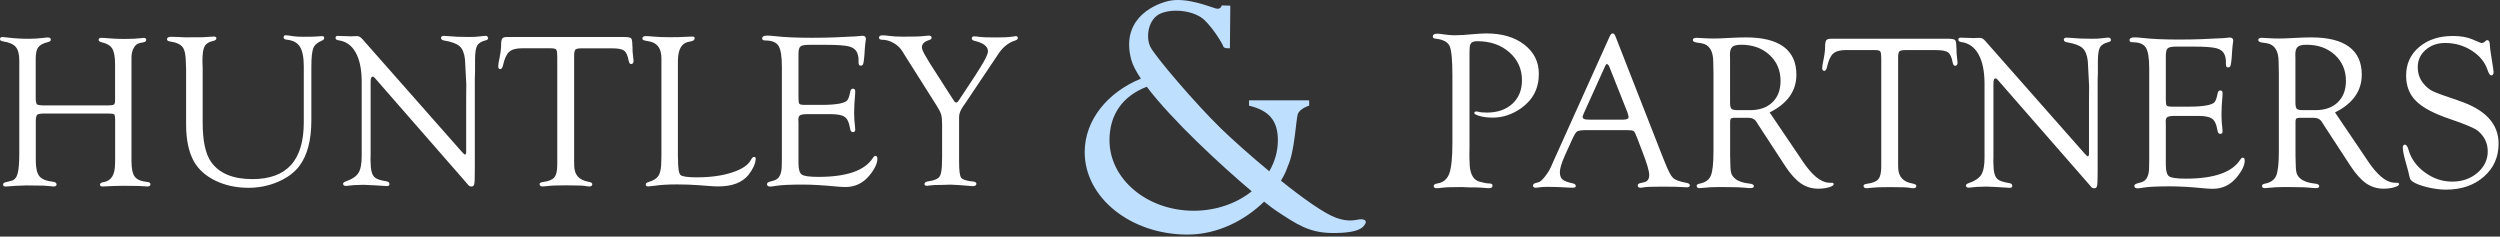
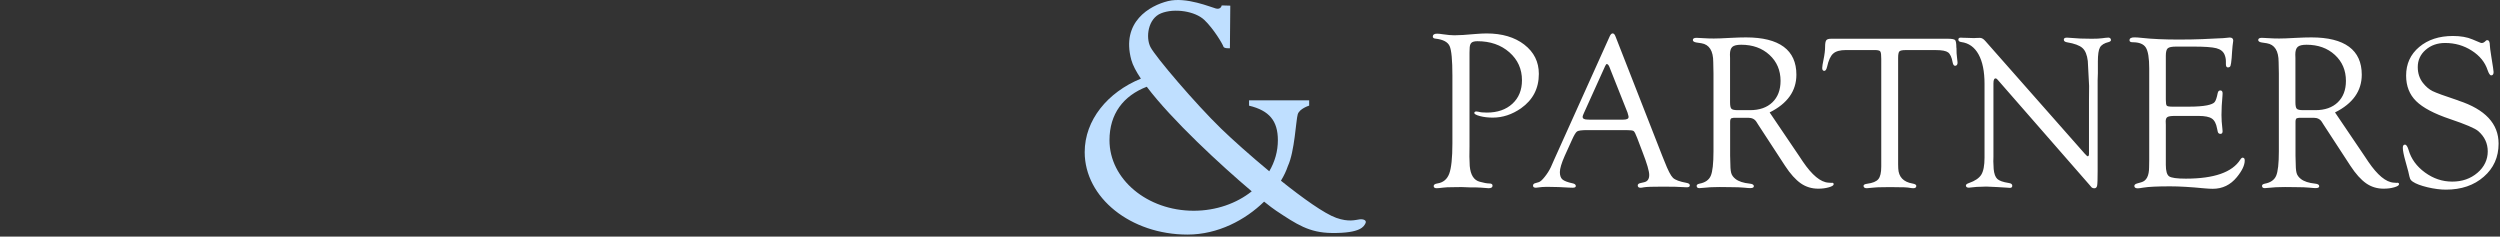
<svg xmlns="http://www.w3.org/2000/svg" width="708" height="67" viewBox="0 0 708 67" fill="none">
  <rect x="0" y="0" width="708" height="67" fill="#333333" stroke="none" />
-   <path d="M287.431 10.288C287.126 10.309 286.582 10.386 285.809 10.483C285.232 10.56 283.904 10.603 281.825 10.603C279.55 10.603 278.124 10.549 277.537 10.462C276.753 10.342 276.22 10.299 275.904 10.299C275.458 10.299 275.229 10.473 275.207 10.832C275.186 11.191 275.425 11.431 275.937 11.55C278.505 12.16 279.79 13.15 279.79 14.511C279.79 15.284 279.082 16.808 277.646 19.061L276.154 21.444L271.713 28.16L271.398 28.606C271.202 28.9 270.984 29.031 270.756 29.031C270.571 29.031 270.375 28.9 270.2 28.606L269.798 27.997L263.289 17.852L262.418 16.372C261.525 14.935 261.079 13.956 261.079 13.433C261.079 12.454 261.765 11.746 263.136 11.343C263.604 11.213 263.833 10.984 263.833 10.679C263.833 10.277 263.539 10.081 262.951 10.081C262.766 10.081 262.233 10.135 261.329 10.233C260.491 10.342 258.587 10.386 255.593 10.386C254.146 10.386 252.763 10.299 251.446 10.124C250.913 10.048 250.401 10.005 249.89 10.005C249.258 10.005 248.943 10.233 248.943 10.69C248.943 11.071 249.237 11.256 249.835 11.256C250.891 11.256 251.958 11.561 253.035 12.16C254.113 12.769 254.951 13.553 255.539 14.511L256.584 16.198L265.172 29.782C265.89 30.914 266.347 31.785 266.521 32.394C266.706 33.004 266.804 33.962 266.804 35.268V44.411L266.772 45.728C266.772 47.916 266.543 49.342 266.086 50.006C265.629 50.67 264.54 51.127 262.832 51.366C262.157 51.464 261.819 51.715 261.819 52.106C261.819 52.455 262.059 52.618 262.527 52.618C262.701 52.618 263.104 52.574 263.702 52.477C264.214 52.4 265.226 52.368 266.75 52.368L269.156 52.291L271.583 52.411C272.562 52.477 273.324 52.531 273.836 52.585C274.674 52.683 275.207 52.727 275.436 52.727C276.154 52.727 276.514 52.498 276.514 52.03C276.514 51.671 276.198 51.475 275.567 51.41C273.716 51.225 272.595 50.866 272.203 50.332C271.811 49.799 271.615 48.34 271.615 45.968V33.113C271.615 32.188 272.007 31.175 272.791 30.065L273.52 29.02L280.976 17.896L282.979 14.914C284.187 13.205 285.678 12.062 287.485 11.474C287.997 11.322 288.247 11.071 288.247 10.756C288.247 10.353 287.975 10.179 287.42 10.222L287.431 10.288ZM247.92 44.128C247.691 44.15 247.462 44.324 247.234 44.683C244.948 48.297 239.8 50.093 231.799 50.093C229.263 50.093 227.696 49.875 227.065 49.44C226.444 49.015 226.129 47.927 226.129 46.185V34.876L226.096 33.864C226.096 33.243 226.259 32.841 226.607 32.634C226.945 32.438 227.609 32.329 228.621 32.329H235.413C237.166 32.329 238.428 32.579 239.157 33.069C239.898 33.559 240.387 34.495 240.638 35.877L240.823 36.737C240.91 37.184 241.171 37.412 241.606 37.412C242.009 37.412 242.205 37.162 242.205 36.65C242.205 36.465 242.183 36.171 242.129 35.758C241.977 34.528 241.889 33.287 241.889 32.046C241.889 30.402 241.987 28.596 242.172 26.615C242.194 26.299 242.205 26.081 242.205 25.94C242.205 25.406 242.009 25.134 241.606 25.113C241.193 25.091 240.932 25.341 240.823 25.853C240.562 27.202 240.257 28.062 239.93 28.432C239.604 28.813 238.885 29.107 237.786 29.336C236.545 29.575 234.836 29.706 232.692 29.706H227.968C227.086 29.706 226.564 29.608 226.39 29.412C226.216 29.216 226.129 28.65 226.129 27.692V15.284C226.129 14.195 226.314 13.488 226.684 13.172C227.054 12.845 227.859 12.693 229.122 12.693H233.911C237.068 12.693 239.234 12.845 240.42 13.15C241.606 13.455 242.39 14.075 242.771 14.99C243.011 15.588 243.141 16.209 243.141 16.862V17.667C243.141 18.31 243.337 18.614 243.751 18.593C244.121 18.571 244.349 18.418 244.447 18.125C244.567 17.831 244.665 17.101 244.774 15.926L244.894 14.13C245.002 12.791 245.068 11.986 245.133 11.703C245.188 11.42 245.22 11.191 245.22 11.006C245.22 10.418 244.883 10.124 244.208 10.124C243.947 10.124 243.533 10.168 242.989 10.244C242.728 10.288 241.998 10.331 240.779 10.375L236.436 10.582C234.51 10.658 232.3 10.701 229.808 10.701C225.704 10.701 222.188 10.549 219.271 10.222C218.411 10.124 217.736 10.081 217.225 10.081C216.3 10.081 215.843 10.353 215.843 10.908C215.843 11.278 216.136 11.463 216.735 11.463C218.585 11.463 219.837 11.964 220.469 12.976C221.111 13.988 221.426 15.959 221.426 18.887V44.814L221.394 46.816C221.394 49.276 220.664 50.713 219.184 51.116L218.009 51.453C217.475 51.595 217.214 51.834 217.214 52.172C217.214 52.607 217.541 52.836 218.194 52.836C218.477 52.836 219.01 52.76 219.783 52.629C221.263 52.389 223.777 52.27 227.358 52.27C229.916 52.27 233.138 52.455 237.035 52.836C238.036 52.923 238.831 52.966 239.43 52.966C242.173 52.966 244.437 51.867 246.232 49.679C247.724 47.861 248.475 46.283 248.475 44.966C248.475 44.411 248.29 44.15 247.909 44.172L247.92 44.128ZM213.524 44.444C213.241 44.444 212.947 44.716 212.664 45.271C211.891 46.762 210.085 47.949 207.276 48.863C204.457 49.777 201.148 50.223 197.317 50.223C194.726 50.223 193.181 49.995 192.713 49.548C192.245 49.102 192.016 47.644 192.016 45.195L191.983 44.117V17.417C191.983 14.206 192.909 12.367 194.759 11.909L195.837 11.67C196.435 11.539 196.729 11.245 196.729 10.799C196.729 10.494 196.49 10.353 196 10.353C195.891 10.353 195.456 10.375 194.683 10.407C193.159 10.505 191.45 10.538 189.567 10.538C187.836 10.538 186.269 10.473 184.887 10.353C184.07 10.266 183.417 10.222 182.949 10.222C182.263 10.222 181.915 10.44 181.915 10.897C181.915 11.191 182.155 11.387 182.644 11.485L184.016 11.757C186.215 12.214 187.314 13.792 187.314 16.524V44.03L187.281 45.445C187.281 47.415 187.042 48.819 186.552 49.647C186.073 50.485 185.115 51.116 183.7 51.54C183.145 51.693 182.862 51.943 182.862 52.259C182.862 52.64 183.112 52.814 183.624 52.792C184.048 52.77 184.625 52.705 185.355 52.607C187.053 52.357 189.164 52.226 191.679 52.226C193.856 52.226 195.902 52.302 197.85 52.444L201.17 52.694C202.03 52.76 202.792 52.792 203.445 52.792C207.396 52.792 210.259 51.682 212.011 49.472C213.263 47.861 213.927 46.381 214.014 45.042C214.036 44.639 213.883 44.433 213.557 44.433L213.524 44.444ZM179.085 13.02C179.085 11.811 178.965 11.093 178.726 10.843C178.497 10.603 177.812 10.473 176.69 10.473H143.612C142.915 10.473 142.447 10.614 142.241 10.908C142.023 11.213 141.914 11.822 141.914 12.758C141.914 13.694 141.773 14.924 141.468 16.394C141.228 17.537 141.098 18.32 141.098 18.745C141.098 19.278 141.283 19.55 141.653 19.572C142.023 19.594 142.295 19.202 142.48 18.407C142.883 16.579 143.46 15.316 144.222 14.663C144.962 13.999 146.17 13.673 147.824 13.673H155.966C156.739 13.673 157.24 13.782 157.457 13.977C157.675 14.184 157.784 14.652 157.784 15.393L157.816 16.198V46.653C157.816 48.384 157.544 49.57 156.989 50.234C156.434 50.909 155.378 51.334 153.811 51.54C153.136 51.627 152.799 51.823 152.799 52.139C152.799 52.574 153.103 52.803 153.724 52.803C153.931 52.803 154.616 52.738 155.781 52.618C156.38 52.553 157.098 52.52 157.969 52.52L160.363 52.487L162.606 52.52C164.064 52.52 164.989 52.553 165.381 52.618C166.132 52.749 166.633 52.803 166.883 52.803C167.46 52.803 167.743 52.585 167.743 52.15C167.743 51.823 167.384 51.595 166.666 51.475C164.075 51.029 162.736 49.603 162.627 47.197L162.595 46V15.871C162.595 14.914 162.715 14.304 162.954 14.054C163.183 13.814 163.76 13.684 164.663 13.684H173.284C175.014 13.684 176.157 13.901 176.756 14.348C177.344 14.783 177.779 15.741 178.04 17.199C178.171 17.863 178.41 18.168 178.769 18.146C179.216 18.103 179.444 17.776 179.423 17.167C179.401 16.862 179.346 16.361 179.259 15.675C179.161 15.12 179.118 14.239 179.118 13.041L179.085 13.02ZM137.342 10.168C136.983 10.168 136.483 10.222 135.829 10.32C135.078 10.429 134.066 10.473 132.782 10.473C130.398 10.473 128.504 10.396 127.078 10.244C126.48 10.19 126.055 10.157 125.783 10.157C125.184 10.157 124.89 10.342 124.89 10.723C124.89 11.126 125.184 11.376 125.783 11.474C127.895 11.822 129.353 12.367 130.159 13.085C130.975 13.803 131.476 15.044 131.682 16.775L132.053 23.839L132.02 27.986V43.17C131.998 43.54 131.878 43.736 131.682 43.758C131.552 43.78 131.28 43.529 130.823 43.029L102.664 11.115C102.152 10.516 101.641 10.222 101.129 10.222C100.857 10.222 100.476 10.222 99.986 10.255L99.497 10.288L97.439 10.222L96.188 10.19C95.959 10.168 95.785 10.157 95.698 10.157C95.251 10.157 95.023 10.342 95.023 10.723C95.023 11.104 95.295 11.332 95.85 11.409C97.984 11.692 99.616 12.856 100.737 14.892C101.869 16.927 102.435 19.714 102.435 23.262V44.15C102.435 46.359 102.131 47.97 101.521 48.961C100.912 49.94 99.758 50.735 98.027 51.334C97.428 51.529 97.135 51.78 97.156 52.085C97.2 52.466 97.483 52.651 98.016 52.651C98.245 52.651 98.626 52.607 99.159 52.531C99.867 52.433 100.639 52.389 101.434 52.389L102.914 52.335L106.049 52.477C107.606 52.553 108.498 52.618 108.716 52.64C109.053 52.683 109.358 52.705 109.641 52.705C110.066 52.705 110.294 52.509 110.294 52.106C110.294 51.66 109.957 51.41 109.293 51.323C107.682 51.072 106.604 50.691 106.06 50.18C105.505 49.668 105.157 48.732 105.026 47.383L104.928 45.206L104.961 43.921V23.099C104.961 22.163 105.157 21.706 105.548 21.706C105.701 21.706 105.853 21.771 105.962 21.891L106.278 22.228L132.074 51.758L132.749 52.553C132.912 52.705 133.152 52.803 133.446 52.825C133.925 52.847 134.208 52.607 134.317 52.106C134.425 51.617 134.469 50.202 134.469 47.905V22.261L134.534 20.236V16.927C134.534 14.968 134.73 13.629 135.133 12.922C135.536 12.214 136.363 11.703 137.625 11.398C138.05 11.267 138.268 11.071 138.246 10.799C138.202 10.364 137.919 10.135 137.386 10.135L137.342 10.168ZM91.235 10.222C91.05 10.222 90.593 10.255 89.885 10.32C89.352 10.386 87.948 10.418 85.673 10.418C84.596 10.418 83.659 10.353 82.887 10.233C82.038 10.092 81.385 10.005 80.927 9.983C80.525 9.961 80.318 10.168 80.318 10.603C80.318 10.973 80.612 11.18 81.21 11.245C82.963 11.409 84.204 12.073 84.933 13.226C85.662 14.38 86.032 16.241 86.032 18.788V34.669C86.032 40.035 84.824 44.063 82.408 46.729C79.991 49.396 76.345 50.724 71.48 50.724C66.037 50.724 62.162 49.135 59.855 45.957C58.211 43.714 57.395 39.959 57.395 34.702V19.289L57.329 17.265C57.329 15.284 57.525 13.912 57.928 13.15C58.331 12.377 59.125 11.866 60.301 11.605C60.965 11.474 61.281 11.224 61.281 10.843C61.281 10.516 61.052 10.353 60.584 10.353C60.29 10.353 59.779 10.386 59.017 10.44C58.113 10.516 57.547 10.549 57.297 10.549H54.978L52.616 10.582C52.192 10.582 51.506 10.549 50.57 10.483C49.667 10.44 48.97 10.418 48.458 10.418C47.686 10.418 47.294 10.647 47.294 11.115C47.294 11.452 47.566 11.659 48.121 11.735C49.928 11.996 51.136 12.552 51.735 13.379C52.344 14.206 52.638 15.708 52.638 17.907L52.703 19.659V35.246C52.703 39.524 53.422 42.985 54.88 45.652C56.165 47.959 58.2 49.799 60.976 51.149C63.762 52.498 66.886 53.184 70.358 53.184C73.341 53.184 76.149 52.618 78.772 51.475C81.395 50.343 83.42 48.83 84.835 46.925C87.066 43.921 88.177 39.622 88.177 34.049V18.865C88.177 16.296 88.362 14.565 88.732 13.64C89.102 12.715 89.918 12.007 91.17 11.496C91.594 11.322 91.823 11.082 91.823 10.777C91.823 10.418 91.638 10.244 91.246 10.244L91.235 10.222ZM41.612 51.519C39.903 51.334 38.749 50.833 38.14 50.006C37.541 49.178 37.236 47.687 37.236 45.521V16.263C37.236 15.262 37.443 14.369 37.868 13.586C38.292 12.813 38.815 12.367 39.446 12.236L40.676 11.964C41.166 11.855 41.405 11.648 41.405 11.322C41.405 10.919 41.166 10.723 40.676 10.723C40.469 10.723 40.099 10.767 39.544 10.843C38.673 10.962 37.149 11.028 34.994 11.028C33.503 11.028 32.088 10.962 30.749 10.843C29.802 10.756 29.105 10.723 28.681 10.723C28.191 10.723 27.952 10.897 27.93 11.245C27.908 11.605 28.213 11.844 28.812 11.975C30.259 12.29 31.239 12.9 31.783 13.76C32.316 14.631 32.589 16.1 32.589 18.179V28.519C32.589 29.085 32.469 29.455 32.229 29.619C31.99 29.771 31.424 29.858 30.531 29.858H12.67C11.429 29.858 10.678 29.749 10.46 29.532C10.221 29.303 10.112 28.606 10.112 27.464V16.612C10.112 15.11 10.351 14.032 10.819 13.401C11.287 12.758 12.202 12.258 13.573 11.92C14.117 11.79 14.4 11.561 14.4 11.235C14.4 10.821 14.107 10.614 13.519 10.614C13.203 10.614 12.779 10.658 12.234 10.734C10.972 10.897 9.622 10.984 8.185 10.984C6.052 10.984 4.191 10.875 2.612 10.679C1.785 10.571 1.176 10.505 0.795 10.483C0.272 10.462 0 10.658 0 11.071C0 11.42 0.294 11.637 0.882 11.724C2.601 11.986 3.799 12.508 4.463 13.303C5.138 14.086 5.464 15.371 5.464 17.134V43.246C5.464 46.087 5.301 48.079 4.974 49.222C4.659 50.354 4.049 51.018 3.167 51.225L1.654 51.584C1.132 51.693 0.871 51.921 0.871 52.281C0.871 52.64 1.121 52.825 1.622 52.825C1.85 52.825 2.493 52.781 3.538 52.694C4.31 52.618 4.942 52.585 5.453 52.585L7.456 52.509L10.003 52.542C11.886 52.542 13.094 52.585 13.649 52.672C14.389 52.77 14.879 52.814 15.14 52.814C15.75 52.814 16.044 52.607 16.022 52.204C16 51.78 15.62 51.519 14.868 51.453C13.051 51.246 11.81 50.724 11.135 49.875C10.46 49.026 10.134 47.546 10.134 45.434V34.277C10.134 33.33 10.275 32.721 10.558 32.492C10.841 32.253 11.549 32.144 12.702 32.144H30.52C31.555 32.144 32.153 32.231 32.338 32.383C32.512 32.547 32.61 33.113 32.61 34.06V45.206L32.578 46.381C32.578 49.483 31.511 51.214 29.367 51.573C28.692 51.671 28.344 51.889 28.322 52.237C28.3 52.64 28.55 52.836 29.062 52.814C29.193 52.814 29.9 52.781 31.152 52.716C31.761 52.672 32.251 52.661 32.61 52.661L34.885 52.618L37.138 52.64C38.673 52.64 39.685 52.661 40.175 52.716C40.828 52.781 41.351 52.814 41.754 52.814C42.352 52.814 42.646 52.574 42.602 52.096C42.581 51.78 42.265 51.584 41.645 51.508L41.612 51.519Z" fill="white" />
  <path d="M385.033 62.12C383.912 62.262 381.964 62.958 378.426 61.696C375.063 60.498 368.979 56.145 362.763 51.181C363.612 49.777 364.276 48.384 364.723 47.034C366.649 42.941 367.019 33.994 367.52 32.373C368.01 30.751 370.753 29.913 370.753 29.913V28.421H355.275C354.785 28.41 354.273 28.41 353.729 28.421V29.924C359.476 31.306 361.893 34.234 361.893 39.709C361.893 42.865 361.022 45.848 359.455 48.504C354.078 44.052 348.962 39.469 345.849 36.454C338.534 29.358 327.214 16.067 325.81 13.324C324.406 10.582 325.103 5.237 328.836 3.757C332.559 2.276 338.404 3.125 341.07 5.651C343.737 8.187 346.295 12.541 346.458 13.172C346.622 13.803 348.309 13.662 348.309 13.662L348.418 1.602L345.99 1.536C345.99 1.536 345.783 2.766 344.368 2.418C342.964 2.07 335.933 -0.956 330.795 0.306C325.658 1.569 317.44 6.141 320.39 16.971C320.792 18.451 321.75 20.258 323.1 22.272C313.663 26.136 307.186 34.005 307.186 43.083C307.186 55.981 320.215 66.431 336.303 66.431C344.924 66.431 352.663 62.305 357.996 57.102C359.476 58.289 360.641 59.17 361.381 59.66C367.215 63.524 370.731 65.919 377.207 65.984C385.436 66.071 386.274 64.09 386.699 63.241C387.123 62.392 386.133 61.979 385.012 62.12H385.033ZM338.055 59.682C324.885 59.682 314.207 50.746 314.207 39.709C314.207 32.242 318.126 27.126 324.765 24.568C331.895 34.005 345.751 46.806 354.491 54.185C350.213 57.592 344.423 59.682 338.055 59.682Z" fill="#BFDFFF" />
  <path d="M596.925 10.668C596.566 10.668 596.065 10.723 595.412 10.821C594.661 10.93 593.649 10.973 592.364 10.973C589.981 10.973 588.087 10.897 586.661 10.745C586.062 10.69 585.638 10.658 585.366 10.658C584.767 10.658 584.473 10.843 584.473 11.224C584.473 11.626 584.767 11.877 585.366 11.975C587.477 12.323 588.936 12.867 589.741 13.586C590.558 14.304 591.058 15.545 591.265 17.276L591.635 24.34L591.602 28.487V43.671C591.581 44.041 591.461 44.237 591.265 44.259C591.134 44.28 590.862 44.03 590.405 43.529L562.247 11.616C561.735 11.017 561.223 10.723 560.712 10.723C560.44 10.723 560.059 10.723 559.569 10.756L559.079 10.788L557.022 10.723L555.77 10.69C555.542 10.668 555.367 10.658 555.28 10.658C554.834 10.658 554.605 10.843 554.605 11.224C554.605 11.605 554.878 11.833 555.433 11.909C557.566 12.192 559.199 13.357 560.32 15.393C561.452 17.428 562.018 20.214 562.018 23.763V44.65C562.018 46.86 561.713 48.471 561.104 49.461C560.494 50.441 559.34 51.236 557.61 51.834C557.011 52.03 556.717 52.281 556.739 52.585C556.782 52.966 557.065 53.151 557.599 53.151C557.827 53.151 558.208 53.108 558.742 53.032C559.449 52.934 560.222 52.89 561.017 52.89L562.497 52.836L565.632 52.977C567.188 53.053 568.081 53.119 568.298 53.14C568.636 53.184 568.941 53.206 569.224 53.206C569.648 53.206 569.877 53.01 569.877 52.607C569.877 52.161 569.539 51.91 568.875 51.823C567.264 51.573 566.187 51.192 565.643 50.681C565.087 50.169 564.739 49.233 564.608 47.883L564.511 45.706L564.543 44.422V23.599C564.543 22.663 564.739 22.206 565.131 22.206C565.283 22.206 565.436 22.272 565.545 22.391L565.86 22.729L591.657 52.259L592.332 53.053C592.495 53.206 592.734 53.304 593.028 53.325C593.507 53.347 593.79 53.108 593.899 52.607C594.008 52.117 594.051 50.702 594.051 48.406V22.761L594.117 20.737V17.428C594.117 15.469 594.313 14.13 594.715 13.422C595.118 12.715 595.945 12.203 597.208 11.899C597.633 11.768 597.85 11.572 597.828 11.3C597.785 10.864 597.502 10.636 596.969 10.636L596.925 10.668ZM554.04 13.52C554.04 12.312 553.92 11.594 553.68 11.343C553.452 11.104 552.766 10.973 551.645 10.973H518.566C517.87 10.973 517.402 11.115 517.195 11.409C516.977 11.713 516.868 12.323 516.868 13.259C516.868 14.195 516.727 15.425 516.422 16.895C516.183 18.037 516.052 18.821 516.052 19.246C516.052 19.779 516.237 20.051 516.607 20.073C516.977 20.095 517.249 19.703 517.434 18.908C517.837 17.08 518.414 15.817 519.176 15.164C519.916 14.5 521.124 14.173 522.779 14.173H530.921C531.693 14.173 532.194 14.282 532.412 14.478C532.629 14.685 532.738 15.153 532.738 15.893L532.771 16.699V47.154C532.771 48.885 532.499 50.071 531.944 50.735C531.389 51.41 530.333 51.834 528.765 52.041C528.091 52.128 527.753 52.324 527.753 52.64C527.753 53.075 528.058 53.304 528.678 53.304C528.885 53.304 529.571 53.238 530.735 53.119C531.334 53.053 532.053 53.021 532.923 53.021L535.318 52.988L537.56 53.021C539.019 53.021 539.944 53.053 540.336 53.119C541.087 53.249 541.587 53.304 541.838 53.304C542.415 53.304 542.698 53.086 542.698 52.651C542.698 52.324 542.339 52.096 541.62 51.976C539.03 51.529 537.691 50.104 537.582 47.698L537.549 46.501V16.372C537.549 15.414 537.669 14.805 537.908 14.554C538.137 14.315 538.714 14.184 539.617 14.184H548.238C549.969 14.184 551.112 14.402 551.71 14.848C552.298 15.284 552.733 16.241 552.995 17.689C553.125 18.353 553.365 18.658 553.724 18.636C554.17 18.593 554.399 18.266 554.377 17.657C554.355 17.352 554.301 16.851 554.214 16.165C554.116 15.61 554.072 14.729 554.072 13.531L554.04 13.52ZM518.751 51.791L517.783 51.725C515.584 51.584 513.179 49.603 510.577 45.772L509.598 44.302L501.162 31.839C506.212 29.325 508.738 25.755 508.738 21.151C508.738 17.657 507.54 15.022 505.146 13.248C502.751 11.485 499.203 10.592 494.49 10.592C493.238 10.592 491.79 10.636 490.158 10.723C487.883 10.854 486.272 10.908 485.336 10.908C484.258 10.908 483.344 10.875 482.604 10.821C481.341 10.745 480.612 10.712 480.459 10.712C479.763 10.712 479.414 10.919 479.414 11.332C479.414 11.681 479.741 11.92 480.394 12.029L481.842 12.247C484.073 12.617 485.194 14.391 485.194 17.58L485.259 20.78V42.833C485.259 46.294 484.998 48.623 484.487 49.788C483.975 50.974 482.897 51.715 481.265 52.019C480.753 52.128 480.492 52.324 480.492 52.629C480.492 53.053 480.742 53.282 481.254 53.282C481.57 53.282 482.114 53.238 482.919 53.151C483.888 53.042 484.737 52.999 485.434 52.999L487.023 52.966L489.972 52.999C491.736 52.999 493.031 53.053 493.869 53.14C494.794 53.238 495.393 53.271 495.676 53.271C496.394 53.271 496.732 53.075 496.688 52.683C496.667 52.313 496.286 52.085 495.556 52.008C493.728 51.823 492.378 51.377 491.496 50.681C490.843 50.169 490.43 49.592 490.266 48.939C490.092 48.286 490.005 47.089 490.005 45.314L489.972 44.084V34.462C489.972 33.951 490.103 33.624 490.343 33.483L491.017 33.352H495.099C496.199 33.352 496.993 33.766 497.483 34.604L497.907 35.279L505.527 46.958C507.029 49.255 508.52 50.898 509.978 51.921C511.437 52.934 513.091 53.434 514.92 53.434C516.041 53.434 517.043 53.304 517.935 53.042C518.828 52.792 519.274 52.498 519.296 52.183C519.317 51.9 519.143 51.758 518.773 51.736L518.751 51.791ZM495.611 31.197H492.139C491.192 31.197 490.593 31.066 490.343 30.805C490.081 30.555 489.951 29.934 489.951 28.977V16.459L489.918 15.447C489.918 14.402 490.147 13.684 490.604 13.27C491.061 12.867 491.899 12.671 493.118 12.671C496.362 12.671 499.029 13.629 501.118 15.545C503.208 17.471 504.253 19.921 504.253 22.903C504.253 25.472 503.48 27.496 501.946 28.977C500.411 30.457 498.288 31.197 495.6 31.197H495.611ZM477.64 51.791C475.703 51.442 474.418 50.964 473.787 50.365C473.156 49.755 472.361 48.221 471.403 45.75L470.728 44.084L457.525 10.353C457.308 9.754 457.036 9.46 456.709 9.46C456.382 9.46 456.089 9.765 455.827 10.386L440.077 45.347L439.185 47.372C438.738 48.308 438.162 49.211 437.465 50.082C436.779 50.953 436.224 51.442 435.81 51.573L434.678 51.91C434.33 52.019 434.156 52.248 434.156 52.585C434.156 52.977 434.428 53.162 434.983 53.162C435.092 53.162 435.658 53.097 436.692 52.966C437.019 52.934 437.476 52.912 438.064 52.912C439.348 52.912 440.48 52.934 441.449 52.977L444.377 53.13C444.845 53.151 445.193 53.162 445.411 53.162C446.009 53.162 446.292 52.988 446.271 52.64C446.249 52.27 445.933 52.03 445.324 51.91C443.909 51.606 442.962 51.236 442.472 50.811C441.993 50.387 441.753 49.69 441.753 48.732C441.753 47.774 442.211 46.207 443.125 44.15L445.16 39.665C445.781 38.272 446.271 37.456 446.641 37.216C447.011 36.977 447.947 36.846 449.46 36.846H460.551C461.705 36.846 462.391 36.933 462.63 37.107C462.881 37.271 463.218 37.924 463.643 39.056L465.177 43.094C466.429 46.316 467.06 48.471 467.06 49.559C467.06 50.746 466.549 51.431 465.526 51.627L464.579 51.845C464.067 51.954 463.806 52.172 463.806 52.509C463.806 52.944 464.067 53.173 464.6 53.173C464.807 53.173 465.123 53.13 465.547 53.042C466.255 52.912 468.04 52.857 470.87 52.857C473.7 52.857 475.474 52.901 476.53 52.988C477.118 53.021 477.51 53.042 477.695 53.042C478.25 53.042 478.533 52.879 478.554 52.531C478.576 52.15 478.271 51.9 477.629 51.791H477.64ZM459.691 33.896H450.439L449.612 33.864C448.665 33.864 448.197 33.602 448.197 33.069C448.197 32.895 448.328 32.514 448.6 31.937L454.576 18.712C454.761 18.31 454.924 18.114 455.065 18.135C455.348 18.157 455.621 18.495 455.86 19.137L456.11 19.79L460.91 31.872L461.063 32.427C461.172 32.754 461.215 32.982 461.215 33.124C461.215 33.635 460.704 33.886 459.681 33.886L459.691 33.896ZM431.696 12.639C428.953 10.527 425.383 9.471 420.996 9.471C420.158 9.471 419.07 9.526 417.753 9.634C415.184 9.874 413.236 9.994 411.886 9.994C411.026 9.994 409.927 9.896 408.599 9.7C407.935 9.591 407.391 9.537 406.999 9.537C406.204 9.537 405.791 9.798 405.769 10.299C405.747 10.701 406.019 10.908 406.585 10.951C408.697 11.191 410.003 11.888 410.536 13.052C411.059 14.217 411.32 17.014 411.32 21.423V40.547C411.32 44.716 411.015 47.589 410.427 49.178C409.829 50.779 408.708 51.704 407.064 51.954C406.368 52.063 406.019 52.302 406.019 52.694C406.019 53.086 406.291 53.304 406.836 53.304C407.227 53.304 407.815 53.249 408.642 53.14C409.274 53.053 410.21 53.01 411.451 53.01L413.911 52.977L416.164 53.064C417.677 53.064 418.776 53.086 419.451 53.14C420.507 53.249 421.214 53.304 421.573 53.304C422.357 53.304 422.727 53.032 422.684 52.509C422.662 52.128 422.335 51.954 421.704 51.954C421.116 51.954 420.235 51.791 419.081 51.475C417.415 51.051 416.458 49.559 416.229 47.012L416.131 44.356L416.164 41.276V14.87L416.196 13.956C416.196 13.074 416.349 12.475 416.675 12.149C416.991 11.833 417.557 11.67 418.395 11.67C422.041 11.67 425.067 12.715 427.451 14.805C429.835 16.905 431.021 19.54 431.021 22.729C431.021 25.493 430.118 27.714 428.311 29.379C426.504 31.045 424.077 31.883 421.073 31.883C419.995 31.883 419.222 31.806 418.743 31.654C418.482 31.6 418.275 31.567 418.112 31.567C417.753 31.567 417.568 31.687 417.524 31.948C417.481 32.275 418.003 32.579 419.113 32.873C420.213 33.167 421.432 33.309 422.749 33.309C425.568 33.309 428.224 32.427 430.76 30.664C434.123 28.28 435.8 25.047 435.8 20.922C435.8 17.515 434.428 14.761 431.685 12.639H431.696ZM696.215 28.465C692.329 27.18 689.891 26.288 688.9 25.798C687.91 25.308 686.995 24.525 686.157 23.458C685.199 22.217 684.71 20.726 684.71 18.995C684.71 17.047 685.45 15.425 686.93 14.13C688.421 12.824 690.261 12.171 692.46 12.171C695.235 12.171 697.749 12.889 700.003 14.337C702.267 15.784 703.758 17.624 704.487 19.855C704.835 20.846 705.162 21.346 705.51 21.346C705.957 21.346 706.185 21.031 706.185 20.399C706.185 20.236 706.131 19.812 706.033 19.148L705.532 15.98C705.26 14.261 705.129 13.226 705.129 12.878C705.129 11.855 704.879 11.354 704.367 11.376C704.215 11.376 704.095 11.42 704.03 11.507L703.616 11.877C703.366 12.073 703.127 12.181 702.887 12.181C702.702 12.181 702.517 12.138 702.332 12.051L700.209 11.158C698.696 10.505 696.835 10.19 694.658 10.19C690.762 10.19 687.583 11.235 685.112 13.313C682.642 15.393 681.412 18.092 681.412 21.401C681.412 24.372 682.359 26.778 684.253 28.639C686.136 30.5 689.336 32.198 693.875 33.722C698.261 35.203 700.917 36.334 701.842 37.129C703.627 38.686 704.531 40.601 704.531 42.887C704.531 45.173 703.562 47.285 701.613 48.939C699.665 50.604 697.281 51.431 694.473 51.431C691.665 51.431 689.129 50.572 686.756 48.852C684.394 47.132 682.838 44.999 682.108 42.463C681.814 41.483 681.477 40.971 681.107 40.961C680.693 40.939 680.476 41.233 680.476 41.853C680.476 42.626 680.737 43.921 681.259 45.772C681.727 47.459 681.978 48.384 682.021 48.547C682.261 49.701 682.446 50.398 682.565 50.681C682.696 50.953 682.936 51.214 683.295 51.453C684.176 52.052 685.57 52.574 687.463 53.032C689.368 53.478 691.11 53.706 692.677 53.706C697.053 53.706 700.634 52.487 703.409 50.049C706.207 47.622 707.6 44.498 707.6 40.678C707.6 35.028 703.812 30.979 696.247 28.498L696.215 28.465ZM678.865 51.791L677.896 51.725C675.697 51.584 673.292 49.603 670.69 45.772L669.711 44.302L661.275 31.839C666.326 29.325 668.851 25.755 668.851 21.151C668.851 17.657 667.653 15.022 665.259 13.248C662.864 11.485 659.316 10.592 654.603 10.592C653.351 10.592 651.903 10.636 650.271 10.723C647.996 10.854 646.385 10.908 645.449 10.908C644.371 10.908 643.457 10.875 642.717 10.821C641.454 10.745 640.725 10.712 640.572 10.712C639.876 10.712 639.528 10.919 639.528 11.332C639.528 11.681 639.854 11.92 640.507 12.029L641.955 12.247C644.186 12.617 645.307 14.391 645.307 17.58L645.373 20.78V42.833C645.373 46.294 645.111 48.623 644.6 49.788C644.088 50.974 643.011 51.715 641.378 52.019C640.866 52.128 640.605 52.324 640.605 52.629C640.605 53.053 640.855 53.282 641.367 53.282C641.683 53.282 642.227 53.238 643.032 53.151C644.001 53.042 644.85 52.999 645.547 52.999L647.136 52.966L650.086 52.999C651.849 52.999 653.144 53.053 653.982 53.14C654.908 53.238 655.506 53.271 655.789 53.271C656.508 53.271 656.845 53.075 656.801 52.683C656.78 52.313 656.399 52.085 655.669 52.008C653.841 51.823 652.491 51.377 651.609 50.681C650.956 50.169 650.543 49.592 650.379 48.939C650.205 48.286 650.118 47.089 650.118 45.314L650.086 44.084V34.462C650.086 33.951 650.216 33.624 650.456 33.483L651.131 33.352H655.212C656.312 33.352 657.106 33.766 657.596 34.604L658.021 35.279L665.64 46.958C667.142 49.255 668.633 50.898 670.092 51.921C671.55 52.934 673.205 53.434 675.033 53.434C676.154 53.434 677.156 53.304 678.048 53.042C678.941 52.792 679.387 52.498 679.409 52.183C679.431 51.9 679.256 51.758 678.886 51.736L678.865 51.791ZM655.724 31.197H652.252C651.305 31.197 650.706 31.066 650.456 30.805C650.194 30.555 650.064 29.934 650.064 28.977V16.459L650.031 15.447C650.031 14.402 650.26 13.684 650.717 13.27C651.174 12.867 652.012 12.671 653.231 12.671C656.475 12.671 659.142 13.629 661.232 15.545C663.321 17.471 664.366 19.921 664.366 22.903C664.366 25.472 663.593 27.496 662.059 28.977C660.524 30.457 658.401 31.197 655.713 31.197H655.724ZM635.152 44.629C634.923 44.65 634.695 44.825 634.466 45.184C632.18 48.797 627.032 50.593 619.032 50.593C616.496 50.593 614.928 50.376 614.297 49.94C613.676 49.516 613.361 48.427 613.361 46.686V35.377L613.328 34.364C613.328 33.744 613.491 33.341 613.84 33.134C614.177 32.938 614.841 32.83 615.853 32.83H622.645C624.398 32.83 625.66 33.08 626.39 33.57C627.13 34.06 627.62 34.996 627.87 36.378L628.055 37.238C628.142 37.684 628.403 37.913 628.839 37.913C629.242 37.913 629.437 37.663 629.437 37.151C629.437 36.966 629.416 36.672 629.361 36.258C629.209 35.028 629.122 33.788 629.122 32.547C629.122 30.903 629.22 29.096 629.405 27.115C629.427 26.8 629.437 26.582 629.437 26.44C629.437 25.907 629.242 25.635 628.839 25.613C628.425 25.591 628.164 25.842 628.055 26.353C627.794 27.703 627.489 28.563 627.163 28.933C626.836 29.314 626.118 29.608 625.018 29.836C623.777 30.076 622.069 30.206 619.924 30.206H615.2C614.319 30.206 613.796 30.108 613.622 29.913C613.448 29.717 613.361 29.151 613.361 28.193V15.784C613.361 14.696 613.546 13.988 613.916 13.673C614.286 13.346 615.092 13.194 616.354 13.194H621.143C624.3 13.194 626.466 13.346 627.652 13.651C628.839 13.956 629.622 14.576 630.003 15.49C630.243 16.089 630.374 16.709 630.374 17.363V18.168C630.374 18.81 630.569 19.115 630.983 19.093C631.353 19.072 631.582 18.919 631.68 18.625C631.799 18.331 631.897 17.602 632.006 16.427L632.126 14.63C632.235 13.292 632.3 12.486 632.365 12.203C632.42 11.92 632.452 11.692 632.452 11.507C632.452 10.919 632.115 10.625 631.44 10.625C631.179 10.625 630.765 10.668 630.221 10.745C629.96 10.788 629.231 10.832 628.012 10.875L623.669 11.082C621.742 11.158 619.532 11.202 617.04 11.202C612.936 11.202 609.421 11.05 606.503 10.723C605.644 10.625 604.969 10.582 604.457 10.582C603.532 10.582 603.075 10.854 603.075 11.409C603.075 11.779 603.369 11.964 603.967 11.964C605.818 11.964 607.07 12.464 607.701 13.477C608.343 14.489 608.659 16.459 608.659 19.387V45.314L608.626 47.317C608.626 49.777 607.897 51.214 606.416 51.617L605.241 51.954C604.708 52.096 604.446 52.335 604.446 52.672C604.446 53.108 604.773 53.336 605.426 53.336C605.709 53.336 606.242 53.26 607.015 53.13C608.495 52.89 611.01 52.77 614.591 52.77C617.149 52.77 620.371 52.955 624.267 53.336C625.269 53.423 626.063 53.467 626.662 53.467C629.405 53.467 631.669 52.368 633.465 50.18C634.956 48.362 635.707 46.784 635.707 45.467C635.707 44.912 635.522 44.65 635.141 44.672L635.152 44.629Z" fill="white" />
</svg>